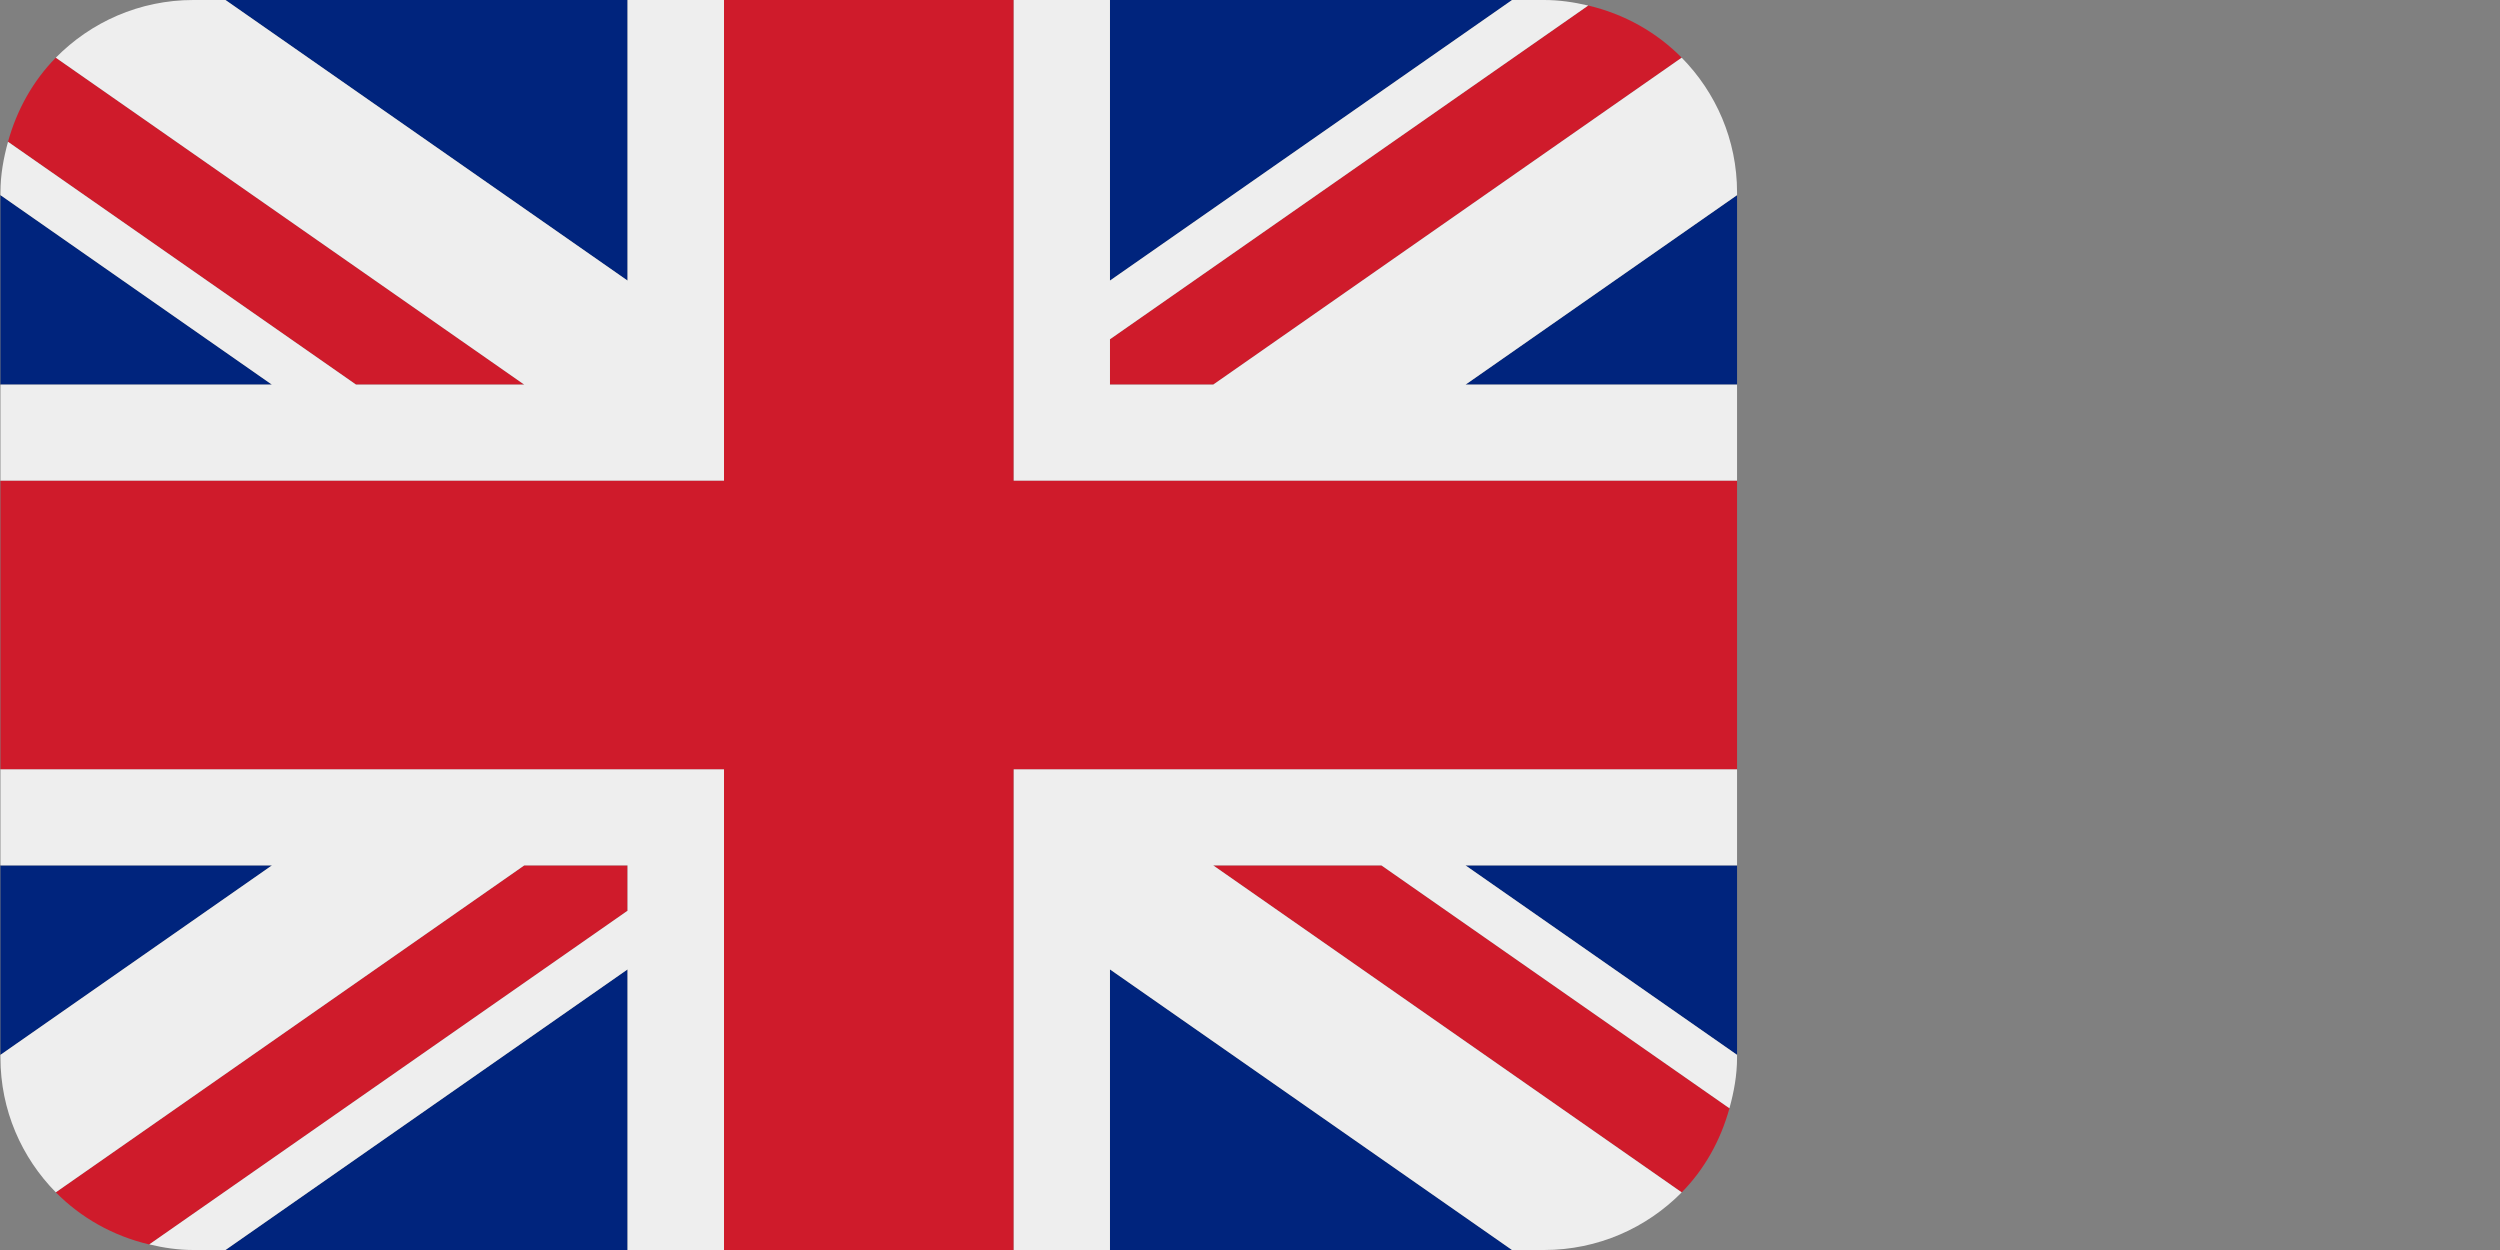
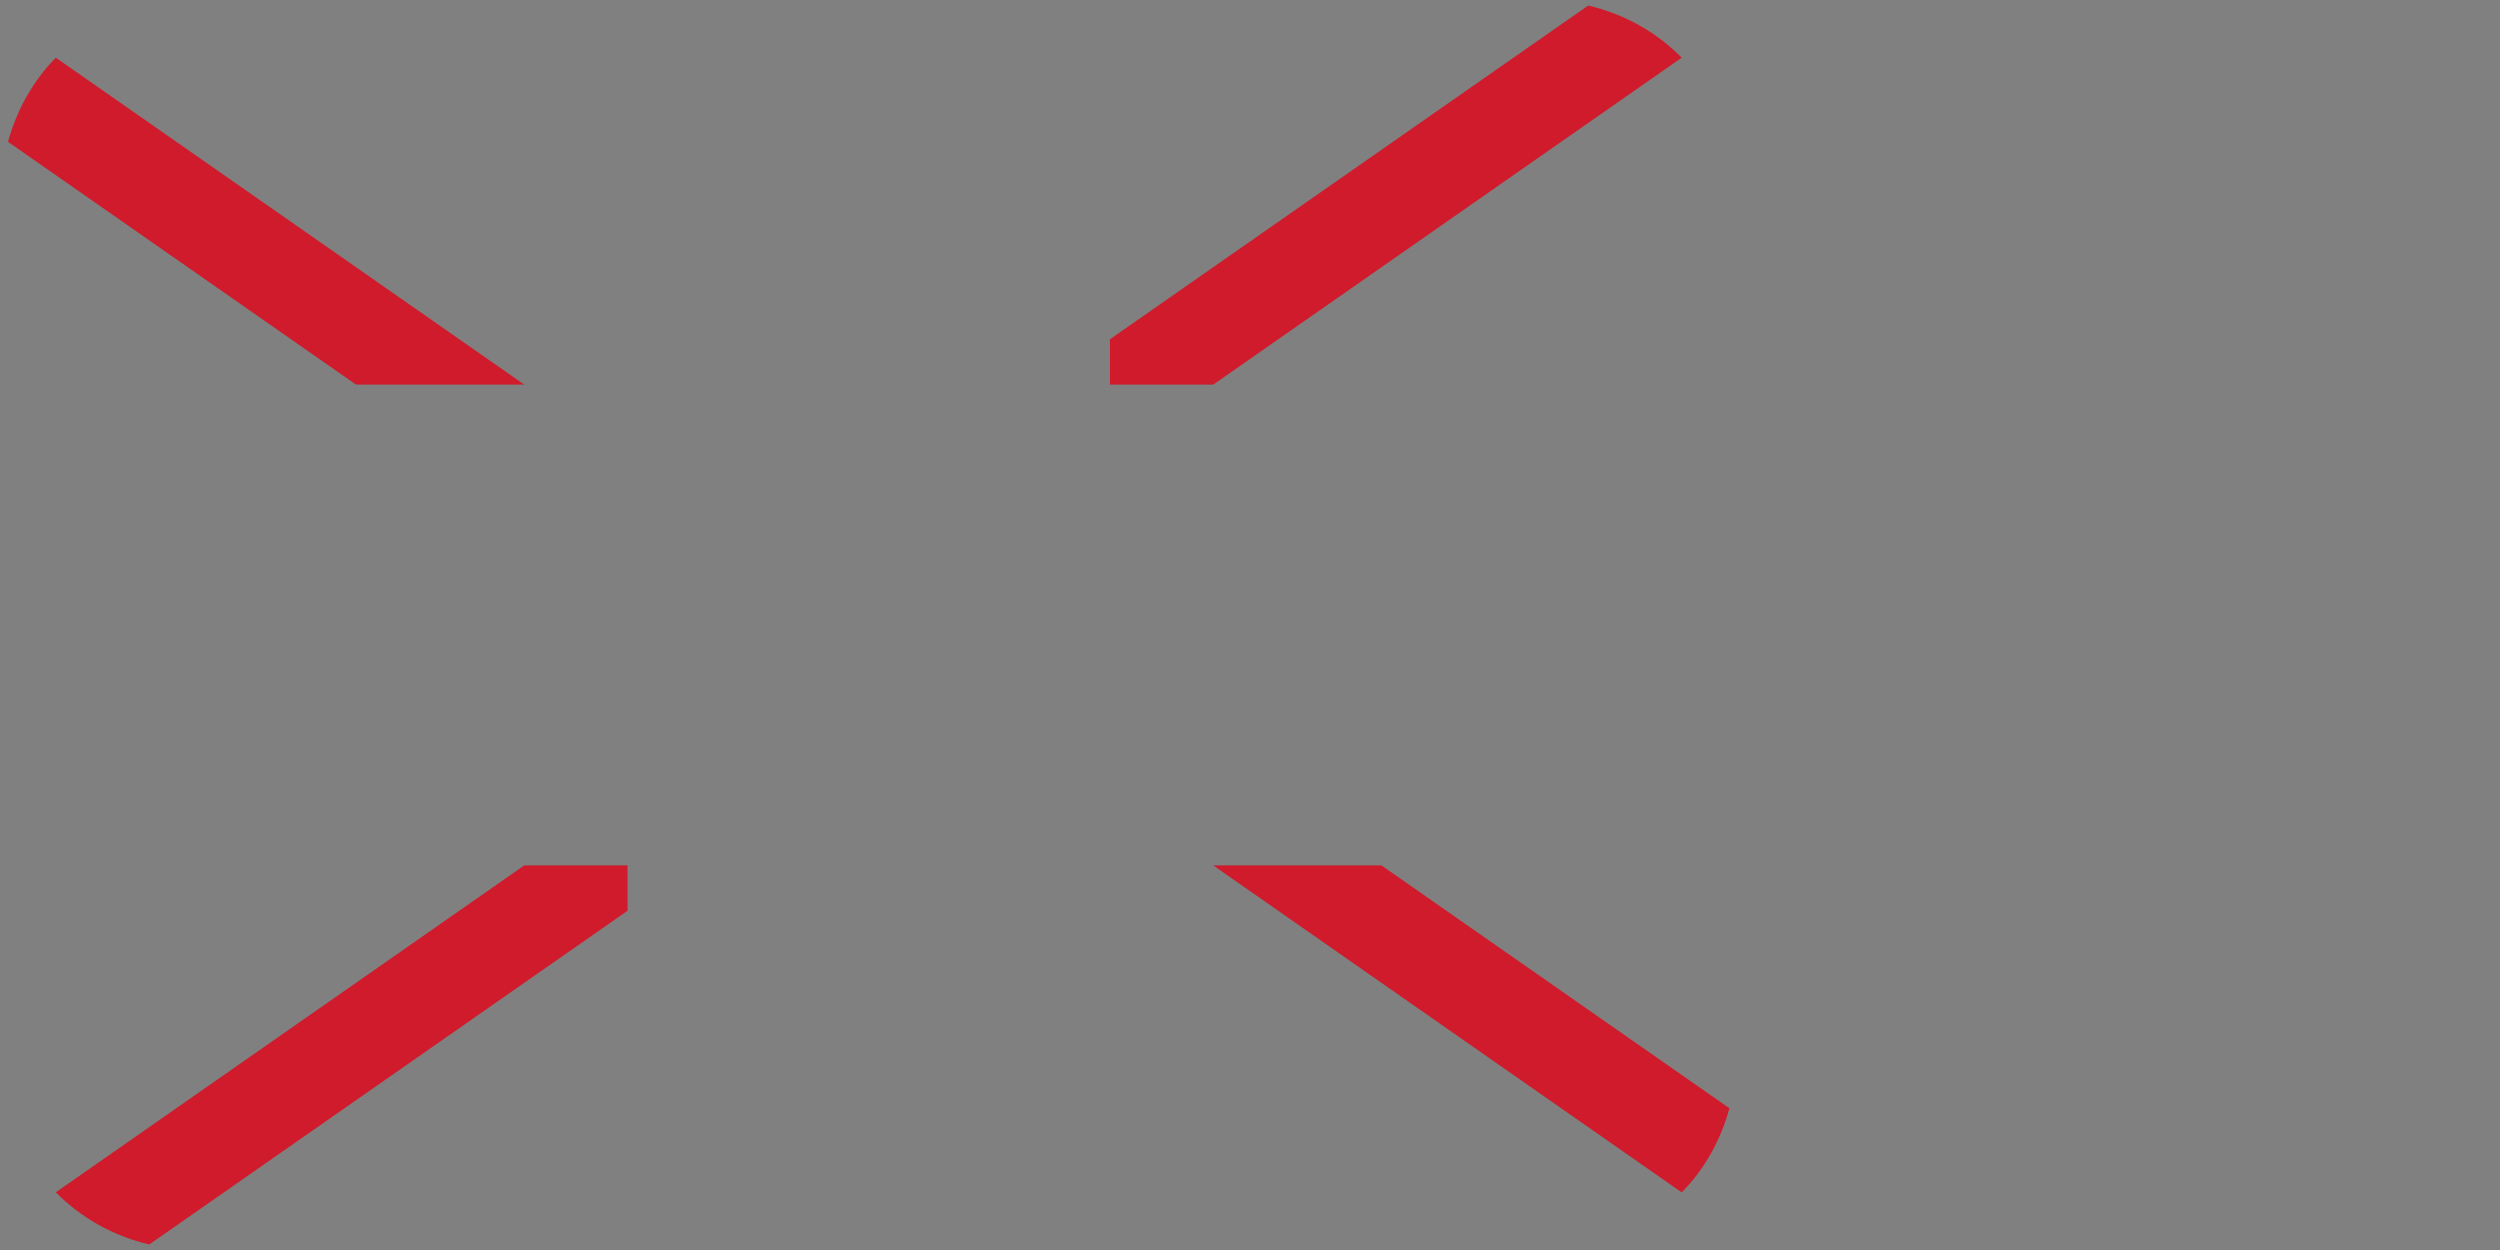
<svg xmlns="http://www.w3.org/2000/svg" width="200" zoomAndPan="magnify" viewBox="0 0 150 75" height="100" preserveAspectRatio="xMidYMid meet" version="1.0">
  <rect x="0" y="0" width="150" height="75" fill="#808080" stroke="none" />
  <defs>
    <clipPath id="2f3c5fc238">
-       <path d="M 0 0 L 104.25 0 L 104.25 75 L 0 75 Z M 0 0 " clip-rule="nonzero" />
-     </clipPath>
+       </clipPath>
    <clipPath id="48f7edcb69">
-       <path d="M 0 0 L 104.25 0 L 104.25 75 L 0 75 Z M 0 0 " clip-rule="nonzero" />
-     </clipPath>
+       </clipPath>
  </defs>
  <g clip-path="url(#2f3c5fc238)">
-     <path fill="#00247d" d="M 0.027 11.707 L 0.027 23.078 L 16.316 23.078 Z M 13.527 75 L 37.652 75 L 37.652 58.164 Z M 66.598 58.164 L 66.598 75 L 90.723 75 Z M 0.027 51.922 L 0.027 63.293 L 16.32 51.922 Z M 90.727 0 L 66.598 0 L 66.598 16.836 Z M 104.223 63.293 L 104.223 51.922 L 87.926 51.922 Z M 104.223 23.078 L 104.223 11.707 L 87.93 23.078 Z M 37.652 0 L 13.527 0 L 37.652 16.836 Z M 37.652 0 " fill-opacity="1" fill-rule="nonzero" />
-   </g>
+     </g>
  <path fill="#cf1b2b" d="M 72.789 51.922 L 100.902 71.543 C 102.266 70.16 103.238 68.422 103.766 66.496 L 82.883 51.922 Z M 37.652 51.922 L 31.457 51.922 L 3.348 71.539 C 4.855 73.066 6.789 74.16 8.957 74.668 L 37.652 54.645 Z M 66.598 23.078 L 72.793 23.078 L 100.902 3.461 C 99.395 1.934 97.461 0.84 95.293 0.332 L 66.598 20.355 Z M 31.457 23.078 L 3.348 3.461 C 1.984 4.848 1.012 6.582 0.48 8.508 L 21.363 23.078 Z M 31.457 23.078 " fill-opacity="1" fill-rule="nonzero" />
  <g clip-path="url(#48f7edcb69)">
    <path fill="#eeeeee" d="M 104.223 46.152 L 60.809 46.152 L 60.809 75 L 66.598 75 L 66.598 58.164 L 90.723 75 L 92.645 75 C 95.879 75 98.801 73.672 100.902 71.543 L 72.789 51.922 L 82.883 51.922 L 103.766 66.496 C 104.035 65.523 104.223 64.516 104.223 63.461 L 104.223 63.293 L 87.926 51.922 L 104.223 51.922 Z M 0.027 46.152 L 0.027 51.922 L 16.32 51.922 L 0.027 63.293 L 0.027 63.461 C 0.027 66.609 1.297 69.457 3.348 71.539 L 31.457 51.922 L 37.652 51.922 L 37.652 54.645 L 8.957 74.664 C 9.809 74.867 10.688 75 11.605 75 L 13.527 75 L 37.652 58.164 L 37.652 75 L 43.441 75 L 43.441 46.152 Z M 104.223 11.539 C 104.223 8.391 102.953 5.543 100.902 3.461 L 72.793 23.078 L 66.598 23.078 L 66.598 20.355 L 95.293 0.332 C 94.441 0.133 93.562 0 92.645 0 L 90.727 0 L 66.598 16.836 L 66.598 0 L 60.809 0 L 60.809 28.848 L 104.223 28.848 L 104.223 23.078 L 87.93 23.078 L 104.223 11.707 Z M 37.652 0 L 37.652 16.836 L 13.527 0 L 11.605 0 C 8.367 0 5.449 1.328 3.348 3.461 L 31.457 23.078 L 21.363 23.078 L 0.48 8.508 C 0.215 9.48 0.027 10.484 0.027 11.539 L 0.027 11.707 L 16.316 23.078 L 0.027 23.078 L 0.027 28.848 L 43.441 28.848 L 43.441 0 Z M 37.652 0 " fill-opacity="1" fill-rule="nonzero" />
-     <path fill="#cf1b2b" d="M 60.809 28.848 L 60.809 0 L 43.441 0 L 43.441 28.848 L 0.027 28.848 L 0.027 46.152 L 43.441 46.152 L 43.441 75 L 60.809 75 L 60.809 46.152 L 104.223 46.152 L 104.223 28.848 Z M 60.809 28.848 " fill-opacity="1" fill-rule="nonzero" />
  </g>
</svg>